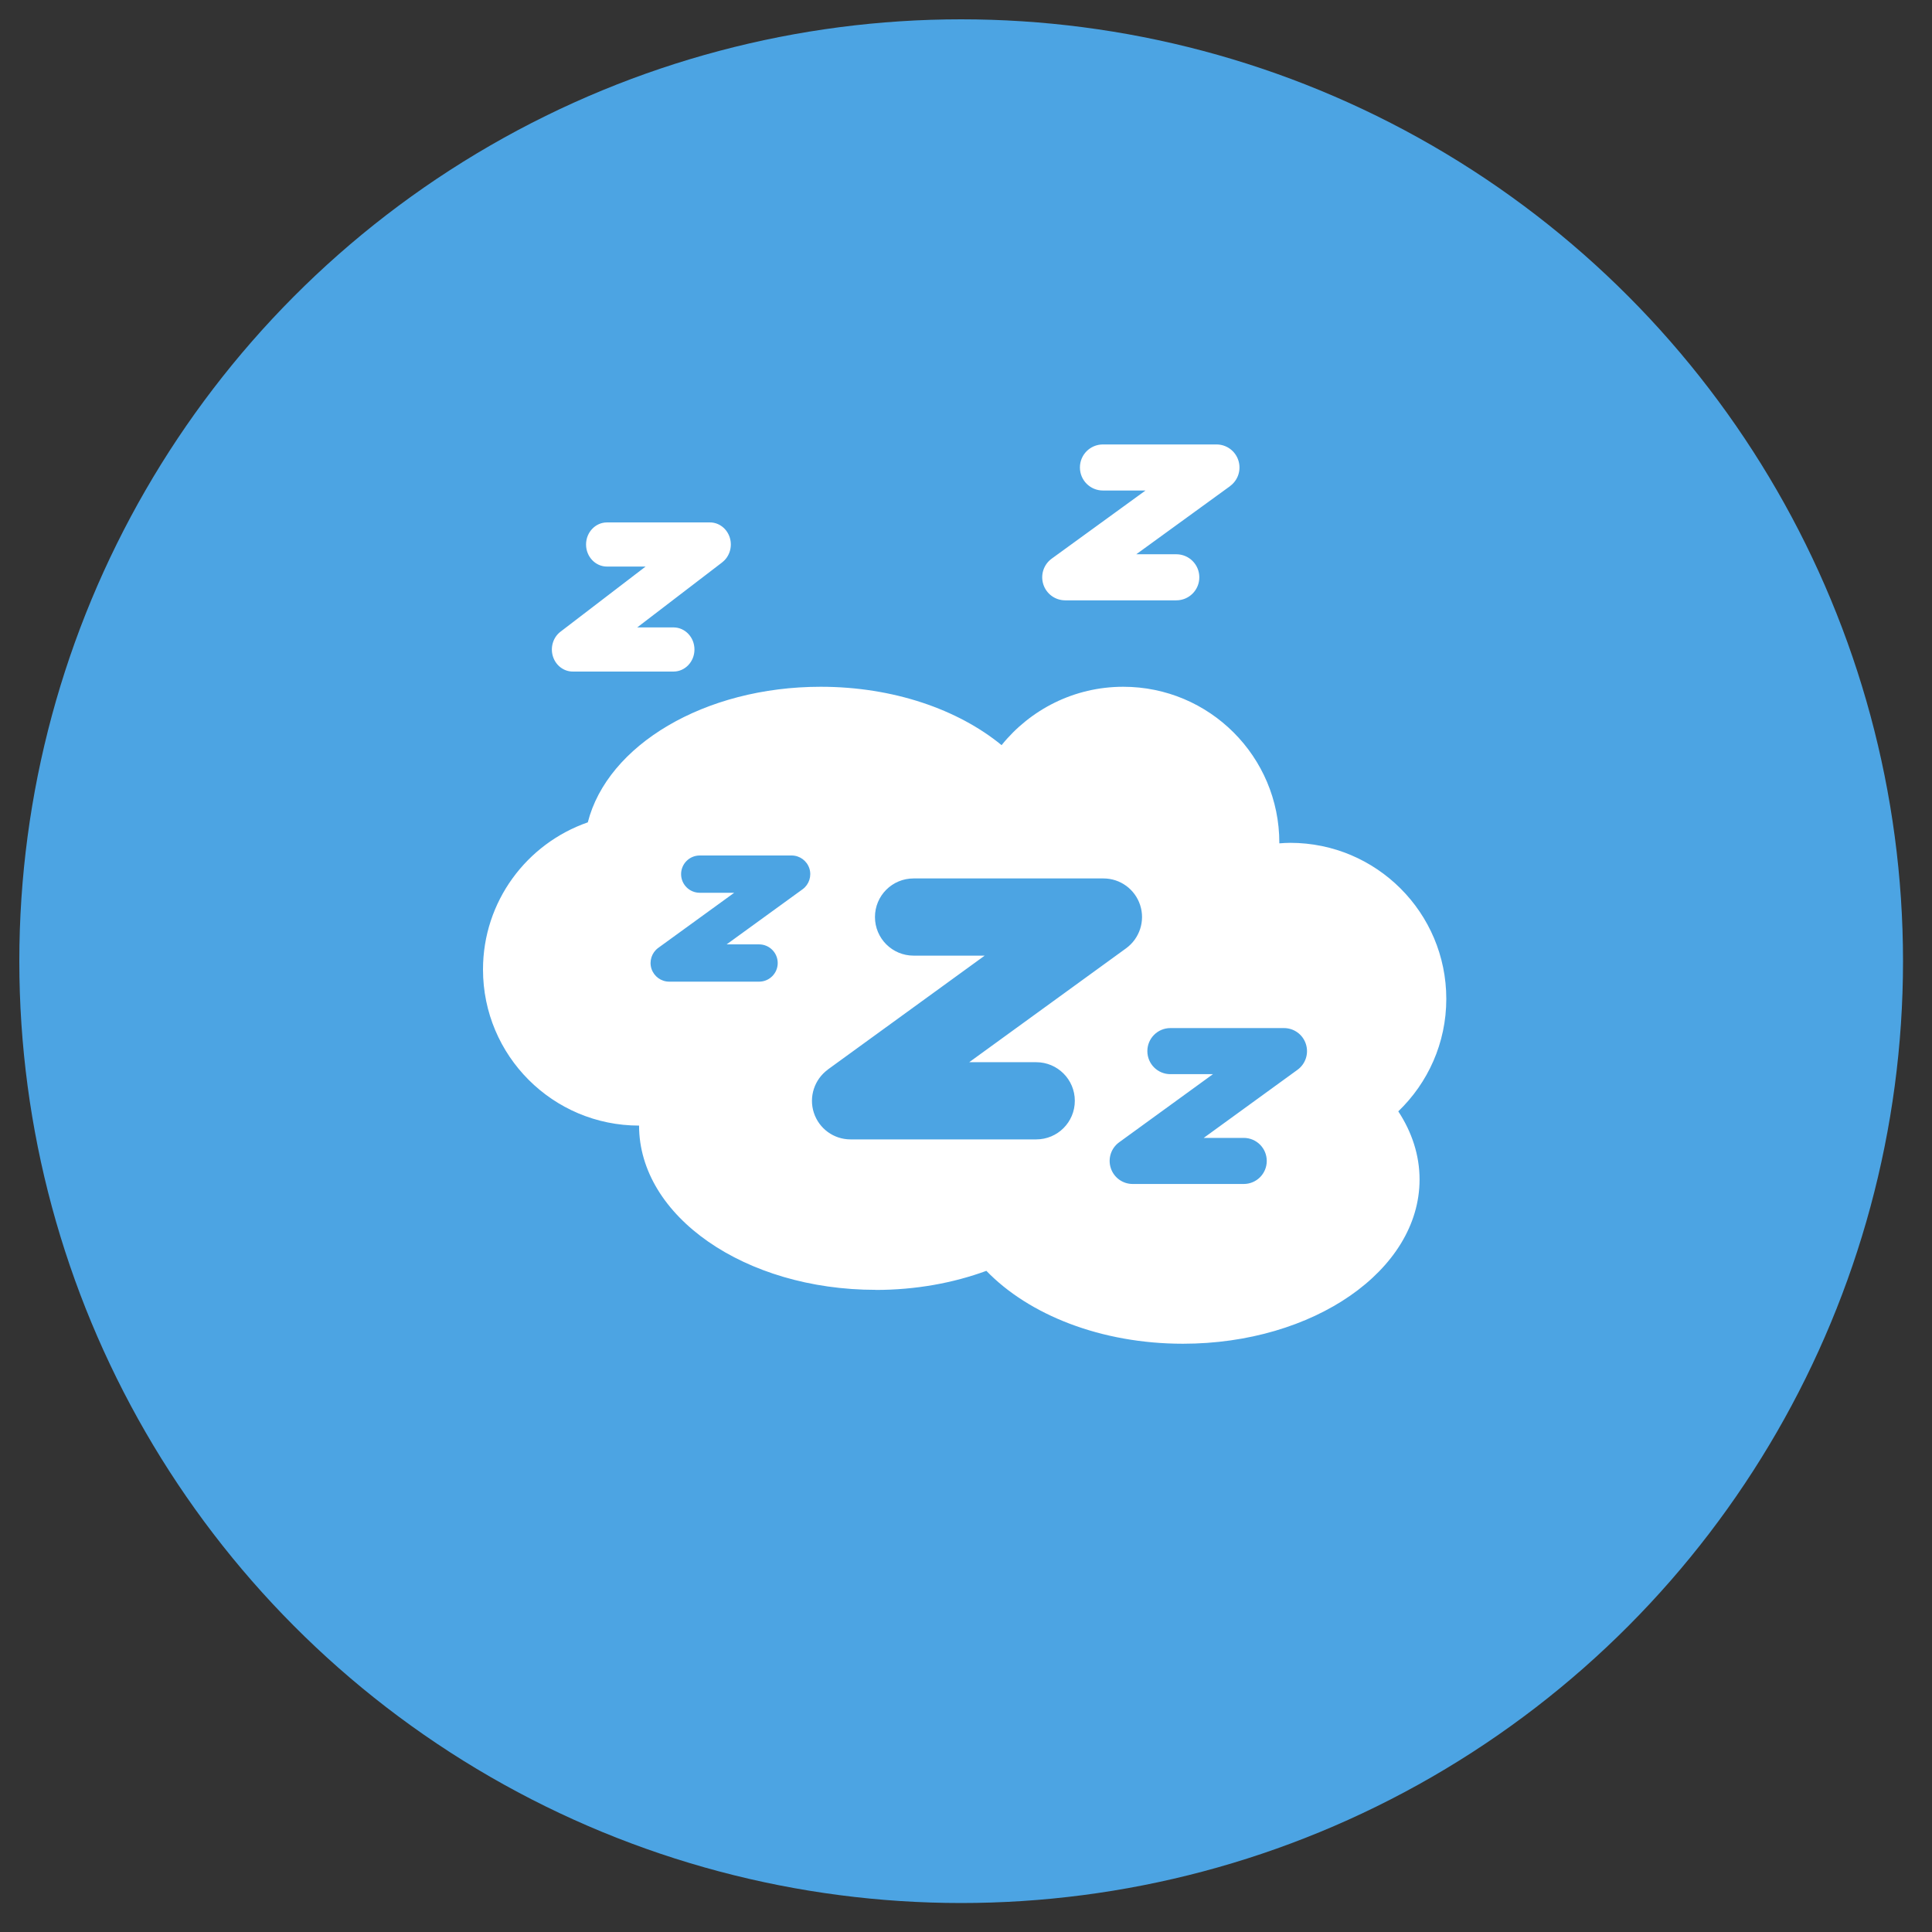
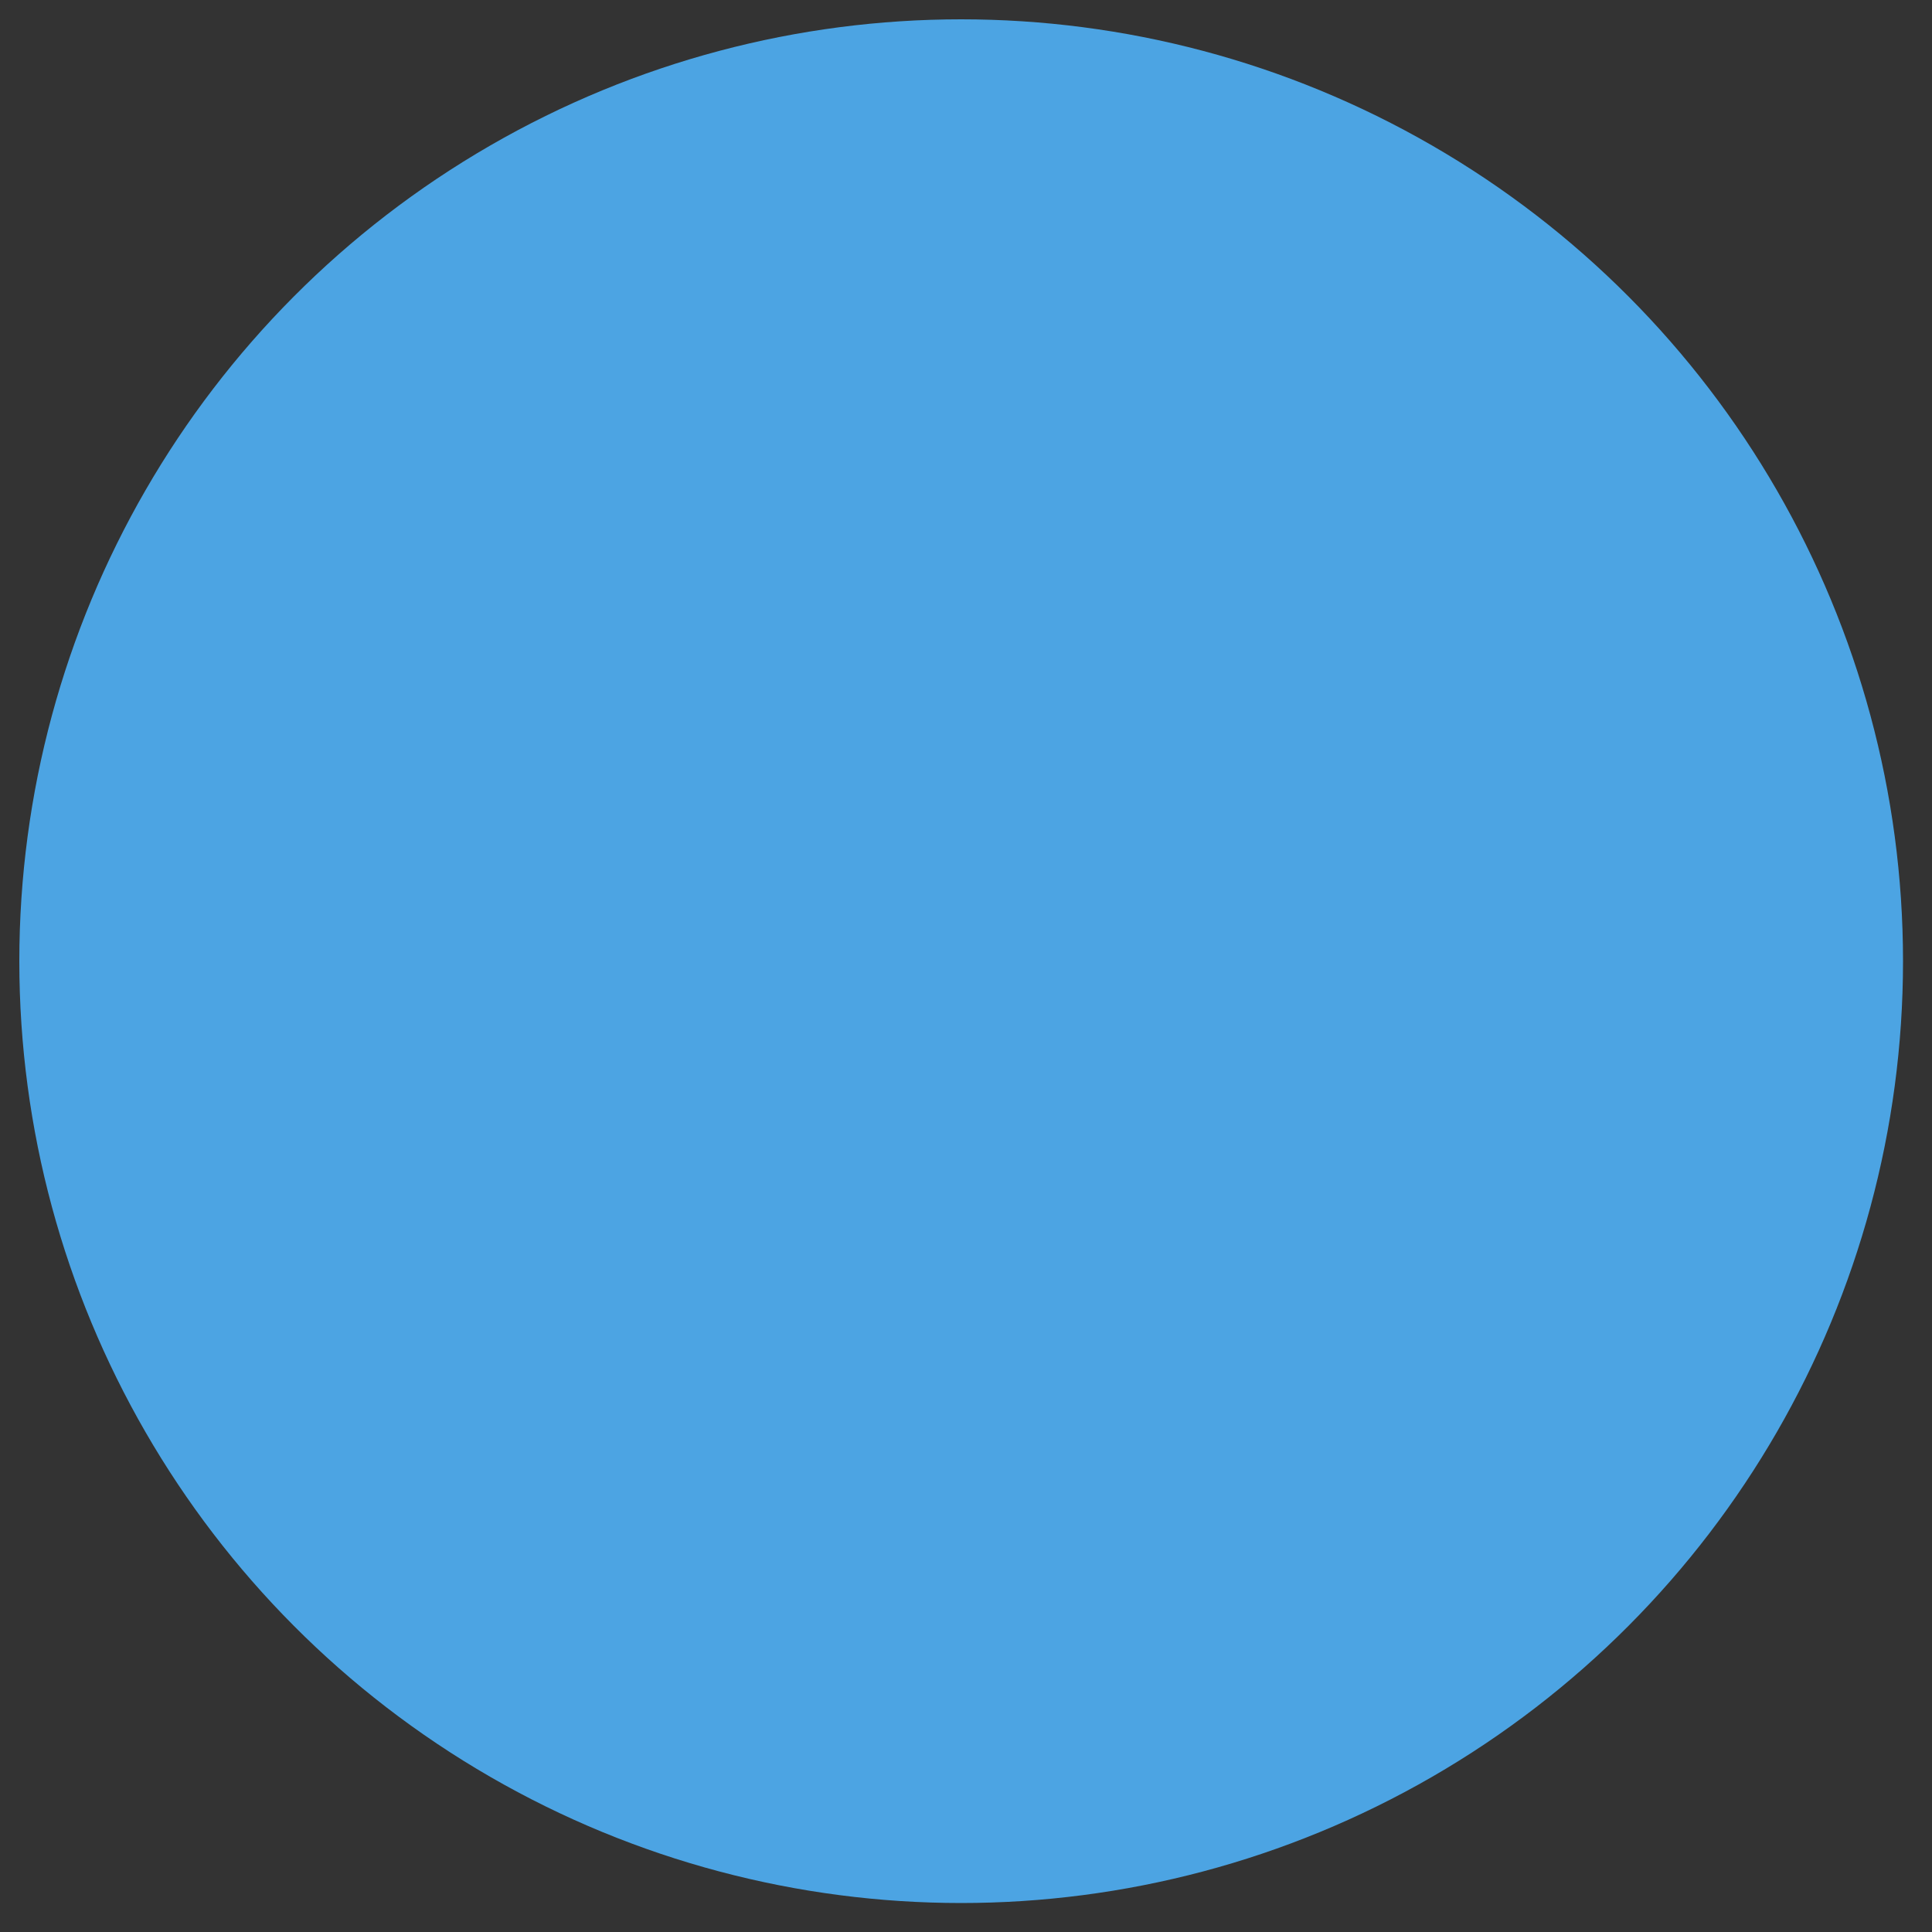
<svg xmlns="http://www.w3.org/2000/svg" width="200" height="200" viewBox="0 0 200 200" fill="none">
  <rect x="0" y="0" width="200" height="200" fill="#333333" stroke="none" />
  <circle cx="99.5" cy="99.5" r="97.5" fill="#4ca4e3" />
  <g clip-path="url(#clip0_2057_33)">
    <path d="M90.649 133.533C94.79 133.533 98.695 132.814 102.108 131.557 106.504 136.108 113.977 139.103 122.46 139.103c13.525.0 24.493-7.609 24.493-17.002C146.953 119.589 146.161 117.195 144.75 115.047c3.059-2.94 4.97-7.063 4.97-11.642C149.72 94.477 142.484 87.25 133.564 87.25 133.182 87.25 132.809 87.277 132.436 87.304 132.436 87.286 132.436 87.268 132.436 87.25c0-8.929-7.236-16.156-16.156-16.156-5.097.0-9.63 2.366-12.597 6.044C99.186 73.442 92.469 71.094 84.96 71.094 72.9 71.094 62.879 77.156 60.849 85.129 54.533 87.323 50 93.311 50 100.365c0 8.929 7.236 16.156 16.156 16.156.0 9.393 10.968 17.003 24.493 17.003V133.533zm30.518-27.106h11.751C133.956 106.427 134.866 107.092 135.184 108.075 135.503 109.058 135.157 110.132 134.32 110.742L124.608 117.795H128.749C130.069 117.795 131.134 118.86 131.134 120.18 131.134 121.5 130.069 122.565 128.749 122.565H117.254C116.216 122.565 115.306 121.9 114.987 120.917 114.669 119.934 115.015 118.86 115.852 118.251L125.564 111.197H121.158c-1.319.0-2.384-1.065-2.384-2.385C118.774 107.492 119.839 106.427 121.158 106.427H121.167zM85.688 110.723 101.935 98.927H94.572C92.369 98.927 90.576 97.143 90.576 94.932 90.576 92.72 92.36 90.936 94.572 90.936H114.232c1.729.0 3.258 1.11 3.795 2.758C118.564 95.341 117.973 97.143 116.58 98.163L100.333 109.959H107.269C109.472 109.959 111.265 111.743 111.265 113.954 111.265 116.166 109.481 117.95 107.269 117.95H88.046C86.316 117.95 84.787 116.84 84.25 115.192 83.713 113.545 84.305 111.743 85.698 110.723H85.688zM68.14 98.126l7.864-5.707H72.436C71.371 92.419 70.507 91.555 70.507 90.49 70.507 89.425 71.371 88.56 72.436 88.56H81.948C82.785 88.56 83.522 89.097 83.786 89.898 84.041 90.69 83.759 91.564 83.085 92.055L75.221 97.762H78.58C79.645 97.762 80.509 98.627 80.509 99.692 80.509 100.757 79.645 101.621 78.58 101.621H69.278C68.44 101.621 67.703 101.084 67.439 100.284 67.184 99.492 67.466 98.618 68.14 98.126zm59.199-47.803-9.712 7.054H121.768C123.088 57.377 124.153 58.442 124.153 59.762S123.088 62.147 121.768 62.147H110.273C109.235 62.147 108.325 61.482 108.006 60.499 107.688 59.516 108.033 58.442 108.871 57.832l9.712-7.054H114.177c-1.32.0-2.384-1.065-2.384-2.385S112.857 46.009 114.177 46.009h11.751C126.965 46.009 127.876 46.673 128.194 47.657 128.513 48.639 128.167 49.714 127.329 50.323H127.339zM74.775 58.206 65.965 64.95h3.759C70.916 64.95 71.89 65.969 71.89 67.235 71.89 68.5 70.916 69.519 69.724 69.519H59.293c-.938.0-1.766-.637-2.057-1.575C56.945 67.007 57.263 65.969 58.019 65.396l8.811-6.745H62.834c-1.192.0-2.166-1.019-2.166-2.285.0-1.265.974-2.285 2.166-2.285H73.492c.938.0 1.766.637 2.057 1.575C75.84 56.595 75.522 57.632 74.766 58.206H74.775z" fill="#fff" />
  </g>
  <defs>
    <clipPath id="clip0_2057_33">
-       <rect width="99.72" height="93.103" fill="#fff" transform="translate(50 46)" />
-     </clipPath>
+       </clipPath>
  </defs>
</svg>